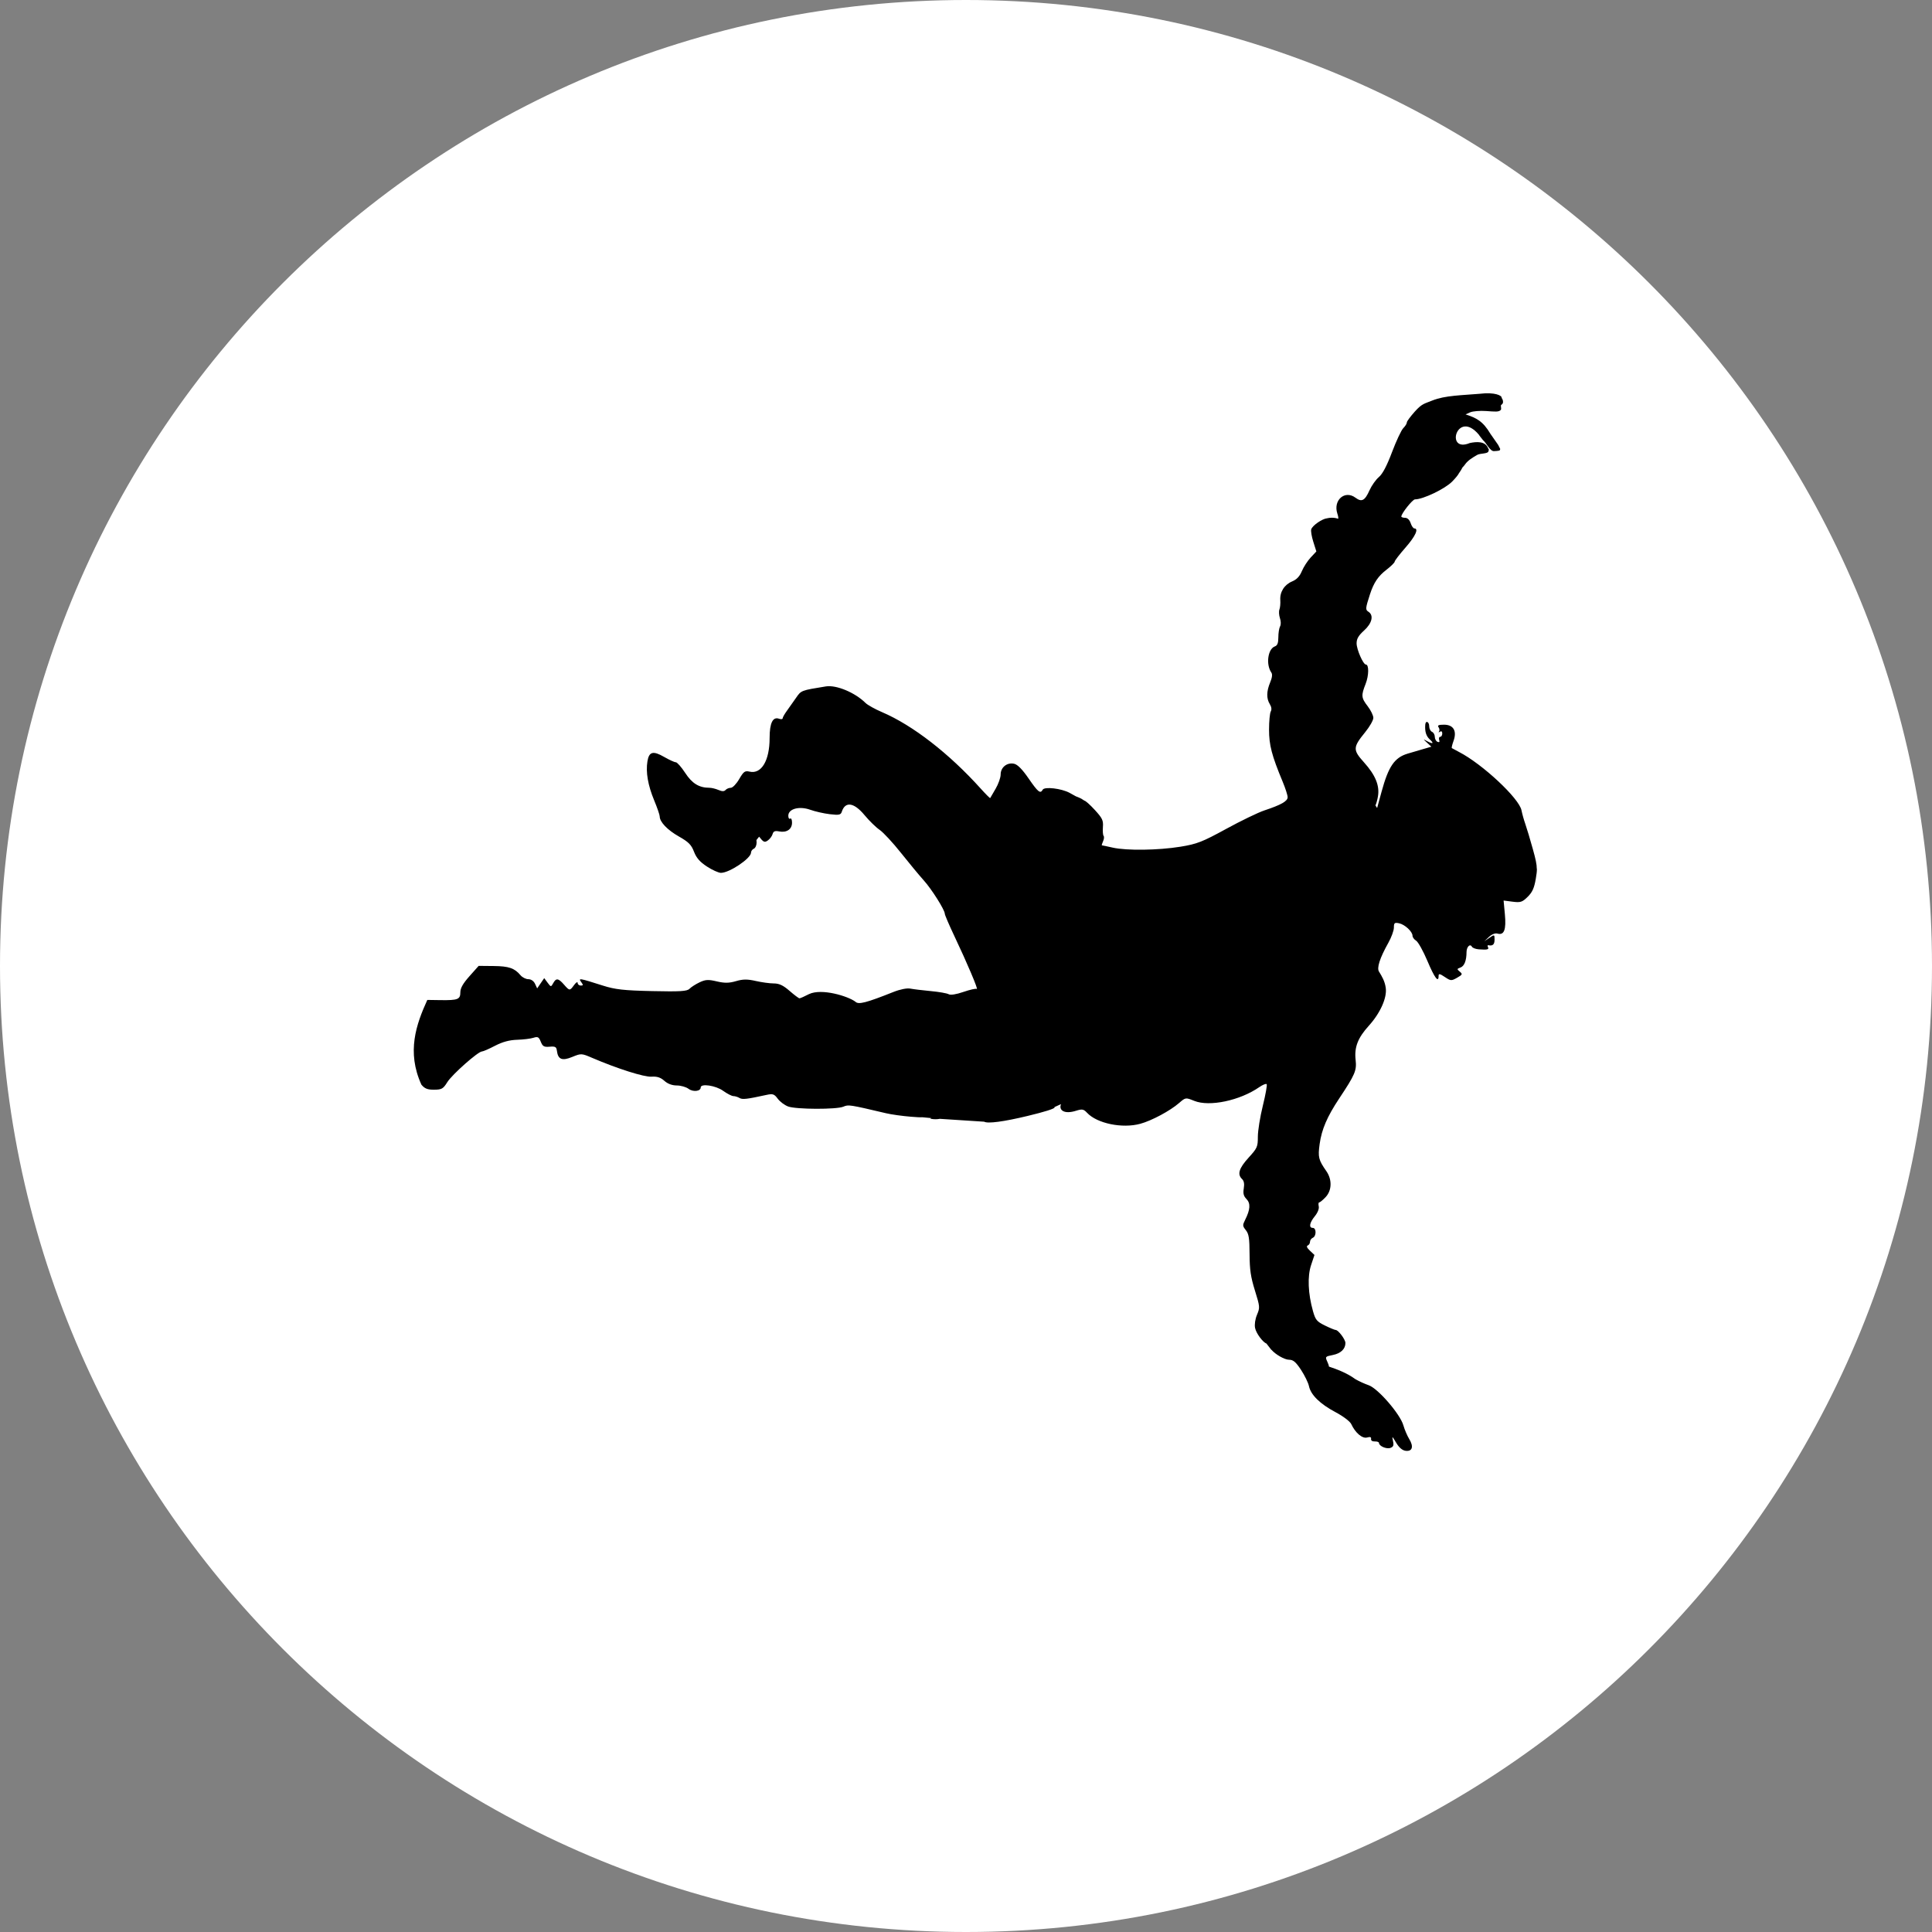
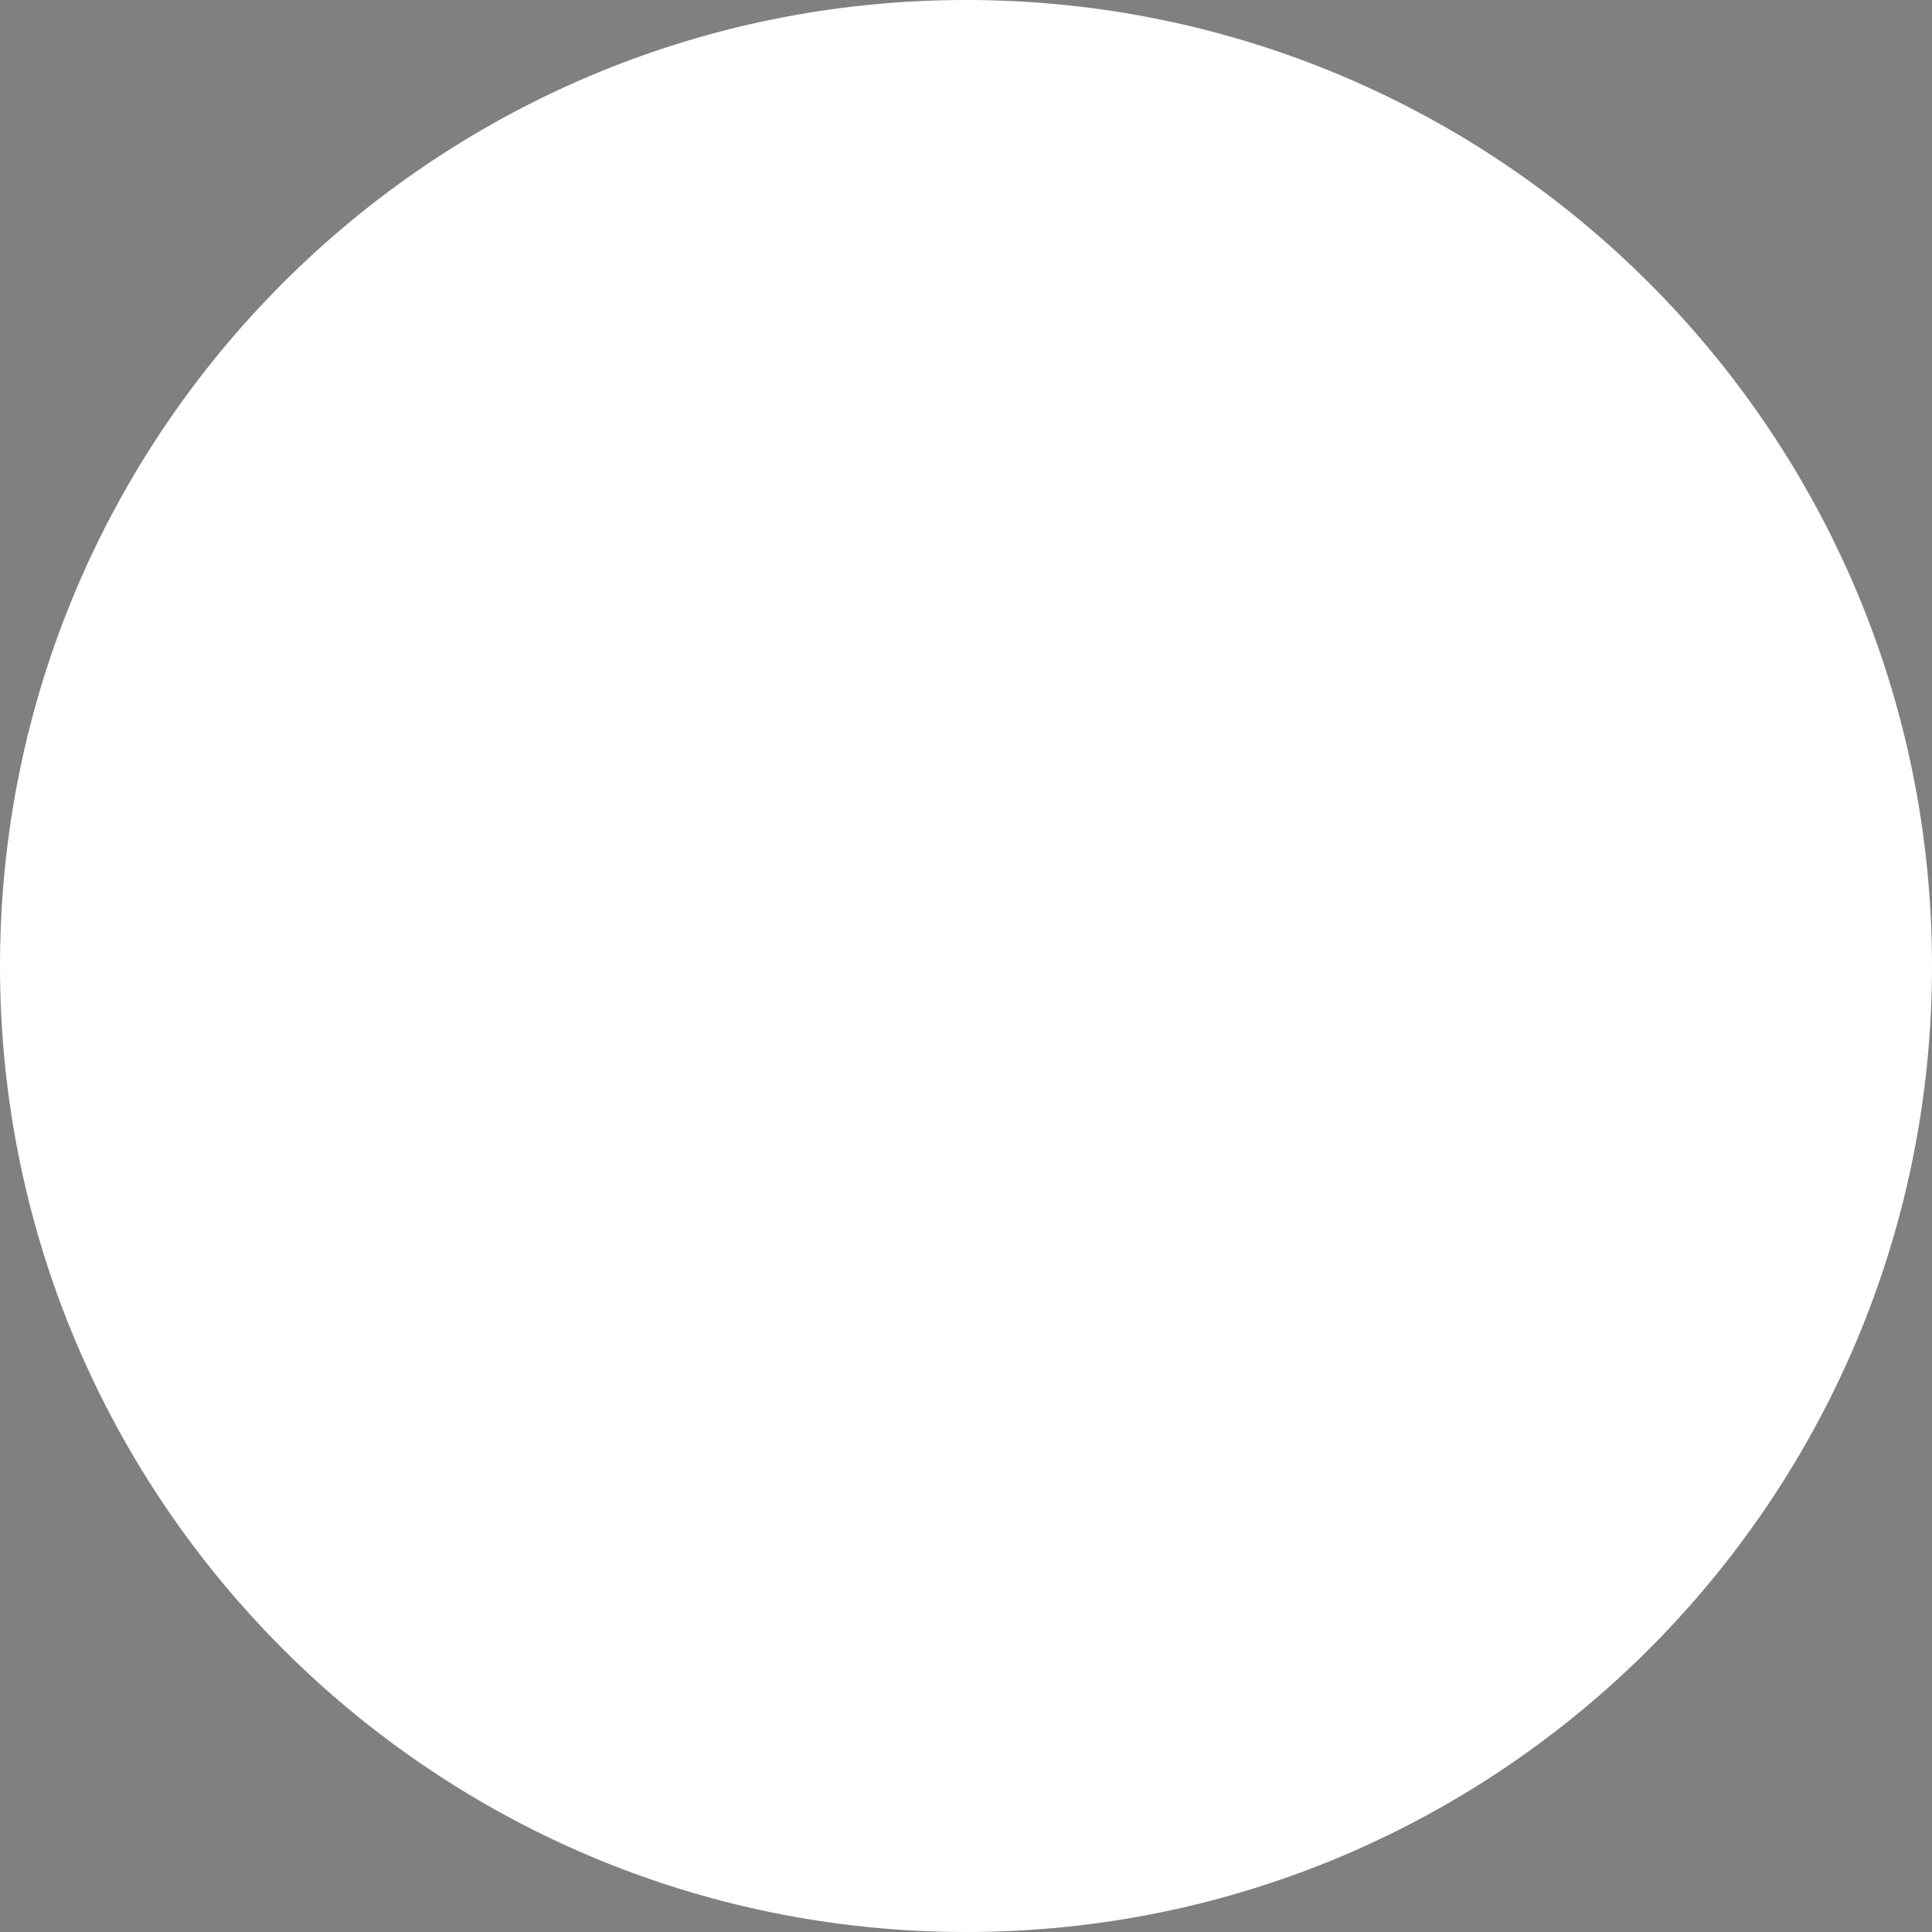
<svg xmlns="http://www.w3.org/2000/svg" xmlns:ns1="http://sodipodi.sourceforge.net/DTD/sodipodi-0.dtd" xmlns:ns2="http://www.inkscape.org/namespaces/inkscape" version="1.1" id="Layer_1" x="0px" y="0px" width="85px" height="85px" viewBox="0 0 80 80" enable-background="new 0 0 80 80" xml:space="preserve" ns1:docname="logo2.svg" ns2:version="1.2 (dc2aedaf03, 2022-05-15)">
  <rect x="0" y="0" width="80" height="80" fill="#808080" stroke="none" />
  <defs id="defs13" />
  <ns1:namedview id="namedview11" pagecolor="#ffffff" bordercolor="#000000" borderopacity="0.25" ns2:showpageshadow="2" ns2:pageopacity="0.0" ns2:pagecheckerboard="0" ns2:deskcolor="#d1d1d1" showgrid="false" ns2:zoom="9.8470588" ns2:cx="42.444929" ns2:cy="42.615604" ns2:window-width="1920" ns2:window-height="1017" ns2:window-x="-8" ns2:window-y="-8" ns2:window-maximized="1" ns2:current-layer="Layer_1" ns2:rotation="38" />
  <g id="g4">
    <path fill="#FFFFFF" d="M40,0c22.091,0,40,17.909,40,40S62.091,80,40,80S0,62.091,0,40S17.909,0,40,0z" id="path2" />
  </g>
-   <path style="fill:#000000;stroke-width:0.088" d="m 63.635,35.979 c -5.08e-4,-0.203 -0.048,-0.404 -0.163,-0.819 -0.112,-0.403 -0.252,-0.872 -0.312,-1.041 -0.06,-0.17 -0.131,-0.424 -0.158,-0.565 -0.094,-0.493 -1.613,-1.913 -2.584,-2.415 -0.149,-0.077 -0.285,-0.15 -0.301,-0.162 -0.016,-0.012 0.015,-0.144 0.069,-0.293 0.151,-0.416 -1.81e-4,-0.676 -0.393,-0.676 -0.224,0 -0.282,0.027 -0.226,0.105 0.042,0.058 0.05,0.137 0.019,0.177 -0.031,0.04 -0.014,0.044 0.039,0.009 0.06,-0.039 0.096,-0.011 0.096,0.074 0,0.076 -0.038,0.137 -0.085,0.137 -0.047,0 -0.066,0.057 -0.043,0.128 0.029,0.085 0.006,0.111 -0.069,0.079 -0.062,-0.027 -0.112,-0.12 -0.112,-0.206 0,-0.087 -0.052,-0.18 -0.116,-0.208 -0.064,-0.028 -0.116,-0.131 -0.116,-0.23 0,-0.191 -0.148,-0.254 -0.163,-0.069 -0.023,0.286 0.035,0.475 0.189,0.615 0.189,0.172 0.126,0.203 -0.127,0.062 -0.158,-0.088 -0.158,-0.084 0.011,0.072 l 0.18,0.166 -0.372,0.108 c -0.205,0.059 -0.482,0.141 -0.615,0.181 -0.541,0.163 -0.79,0.529 -1.076,1.578 l -0.183,0.672 -0.07,-0.108 c 0.036,-0.073 0.08,-0.228 0.105,-0.38 0.073,-0.443 -0.107,-0.878 -0.58,-1.404 -0.466,-0.518 -0.461,-0.619 0.051,-1.249 0.186,-0.228 0.337,-0.494 0.337,-0.592 0,-0.097 -0.104,-0.312 -0.231,-0.478 -0.271,-0.352 -0.28,-0.444 -0.088,-0.931 0.136,-0.346 0.141,-0.799 0.01,-0.799 -0.111,0 -0.384,-0.624 -0.384,-0.878 0,-0.189 0.078,-0.322 0.309,-0.531 0.332,-0.3 0.409,-0.631 0.181,-0.777 -0.131,-0.084 -0.126,-0.138 0.064,-0.724 0.158,-0.485 0.338,-0.751 0.692,-1.023 0.179,-0.138 0.328,-0.285 0.331,-0.328 0.002,-0.043 0.204,-0.305 0.448,-0.583 0.408,-0.465 0.559,-0.792 0.365,-0.792 -0.043,0 -0.112,-0.099 -0.152,-0.22 -0.045,-0.135 -0.134,-0.22 -0.23,-0.22 -0.086,0 -0.156,-0.024 -0.156,-0.053 0,-0.126 0.465,-0.71 0.565,-0.71 0.334,0 1.242,-0.434 1.539,-0.737 0.142,-0.144 0.251,-0.279 0.28,-0.343 0.055,-0.074 0.106,-0.157 0.151,-0.246 0.028,-0.023 0.064,-0.066 0.11,-0.13 0.117,-0.162 0.301,-0.272 0.496,-0.385 0.126,-0.073 0.449,-0.04 0.466,-0.151 0.013,-0.079 0.045,-0.032 -0.015,-0.127 -0.115,-0.297 -0.473,-0.274 -0.755,-0.215 -1.044,0.435 -0.533,-1.422 0.373,-0.345 0.033,0.059 0.104,0.134 0.173,0.228 0.132,0.104 0.29,0.47 0.459,0.453 0.165,-0.008 0.247,-0.016 0.247,-0.063 0,-0.006 -0.001,-0.011 -0.003,-0.016 h 0.014 l -0.088,-0.175 -0.321,-0.46 c -0.314,-0.529 -0.579,-0.659 -1.031,-0.807 l 0.193,-0.086 c 0.106,-0.047 0.405,-0.072 0.664,-0.053 0.357,0.025 0.532,0.05 0.607,-0.054 0.024,-0.033 -0.011,-0.16 3.41e-4,-0.185 0.047,-0.047 0.087,-0.065 0.087,-0.136 -1.4e-5,-0.064 -0.022,-0.125 -0.061,-0.171 0.003,-0.006 0.004,-0.011 0.004,-0.016 -6.2e-5,-0.068 -0.251,-0.233 -0.925,-0.151 -0.712,0.06 -1.428,0.068 -1.935,0.273 -0.338,0.139 -0.432,0.122 -0.738,0.465 -0.178,0.2 -0.328,0.398 -0.328,0.447 0,0.049 -0.066,0.155 -0.147,0.236 -0.081,0.08 -0.29,0.526 -0.466,0.991 -0.217,0.576 -0.392,0.906 -0.547,1.037 -0.125,0.106 -0.299,0.352 -0.386,0.547 -0.192,0.43 -0.323,0.499 -0.581,0.306 -0.441,-0.33 -0.934,0.104 -0.75,0.66 0.033,0.1 0.045,0.163 0.034,0.214 -0.069,-0.029 -0.164,-0.045 -0.263,-0.045 -0.073,0 -0.144,0.009 -0.204,0.025 -0.189,0.017 -0.594,0.29 -0.649,0.454 -0.022,0.066 0.016,0.299 0.086,0.518 l 0.126,0.399 -0.235,0.251 c -0.129,0.138 -0.293,0.392 -0.365,0.564 -0.089,0.215 -0.215,0.348 -0.4,0.425 -0.323,0.133 -0.517,0.438 -0.493,0.776 0.009,0.136 -0.006,0.309 -0.036,0.386 -0.029,0.076 -0.02,0.238 0.021,0.36 0.044,0.131 0.046,0.271 0.004,0.345 -0.038,0.069 -0.07,0.271 -0.07,0.449 -6.96e-4,0.237 -0.039,0.338 -0.144,0.376 -0.291,0.105 -0.378,0.747 -0.146,1.082 0.051,0.074 0.035,0.207 -0.049,0.41 -0.154,0.37 -0.159,0.663 -0.015,0.898 0.072,0.117 0.085,0.223 0.04,0.306 -0.039,0.07 -0.071,0.406 -0.071,0.748 -0.001,0.64 0.112,1.073 0.565,2.161 0.113,0.271 0.205,0.559 0.205,0.64 0,0.164 -0.271,0.317 -0.964,0.547 -0.255,0.084 -0.966,0.428 -1.582,0.765 -0.988,0.54 -1.209,0.626 -1.89,0.737 -0.921,0.15 -2.232,0.168 -2.808,0.038 -0.229,-0.052 -0.429,-0.094 -0.446,-0.094 -0.017,0 0.004,-0.074 0.046,-0.165 0.042,-0.09 0.053,-0.192 0.024,-0.225 -0.029,-0.033 -0.042,-0.2 -0.029,-0.372 0.02,-0.271 -0.023,-0.362 -0.332,-0.7 -0.195,-0.214 -0.39,-0.388 -0.434,-0.388 -0.038,-0.028 -0.09,-0.06 -0.13,-0.083 -0.073,-0.038 -0.148,-0.069 -0.224,-0.097 L 44.289,32.83 c -0.338,-0.183 -1.04,-0.265 -1.113,-0.13 -0.097,0.179 -0.192,0.103 -0.583,-0.464 -0.26,-0.378 -0.456,-0.578 -0.599,-0.61 -0.292,-0.066 -0.559,0.146 -0.559,0.443 0,0.129 -0.094,0.396 -0.209,0.592 -0.115,0.196 -0.216,0.369 -0.224,0.385 -0.008,0.015 -0.183,-0.159 -0.389,-0.388 -1.315,-1.46 -2.818,-2.625 -4.086,-3.168 -0.293,-0.125 -0.601,-0.297 -0.686,-0.381 -0.435,-0.432 -1.211,-0.756 -1.644,-0.686 -1.028,0.166 -1.023,0.164 -1.235,0.474 -0.114,0.166 -0.285,0.409 -0.38,0.538 -0.095,0.13 -0.174,0.268 -0.174,0.308 -4.9e-5,0.04 -0.066,0.048 -0.146,0.019 -0.262,-0.095 -0.394,0.173 -0.394,0.799 0,0.933 -0.339,1.503 -0.828,1.391 -0.196,-0.045 -0.248,-0.008 -0.432,0.309 -0.115,0.198 -0.271,0.36 -0.347,0.36 -0.076,0 -0.174,0.041 -0.218,0.091 -0.055,0.063 -0.145,0.063 -0.29,0 -0.116,-0.05 -0.286,-0.092 -0.379,-0.092 -0.428,-0.001 -0.716,-0.178 -1.001,-0.615 -0.159,-0.243 -0.334,-0.442 -0.39,-0.442 -0.056,0 -0.272,-0.099 -0.48,-0.219 -0.46,-0.266 -0.628,-0.222 -0.694,0.181 -0.074,0.447 0.02,0.992 0.279,1.616 0.126,0.304 0.229,0.603 0.229,0.665 0,0.228 0.317,0.561 0.794,0.831 0.402,0.228 0.515,0.342 0.626,0.631 0.1,0.258 0.243,0.422 0.535,0.613 0.219,0.143 0.48,0.261 0.58,0.262 0.351,0.001 1.246,-0.6 1.246,-0.837 0,-0.062 0.052,-0.135 0.116,-0.163 0.064,-0.028 0.115,-0.141 0.115,-0.252 -3.41e-4,-0.05 -0.002,-0.084 -0.006,-0.107 l 0.11,-0.139 c 0.182,0.232 0.227,0.252 0.362,0.156 0.085,-0.061 0.174,-0.18 0.197,-0.265 0.033,-0.117 0.099,-0.143 0.271,-0.109 0.31,0.062 0.533,-0.089 0.533,-0.362 0,-0.126 -0.034,-0.199 -0.077,-0.168 -0.042,0.03 -0.077,-0.024 -0.077,-0.12 0,-0.286 0.454,-0.409 0.907,-0.247 0.201,0.072 0.567,0.155 0.812,0.184 0.381,0.045 0.453,0.03 0.496,-0.102 0.142,-0.44 0.505,-0.386 0.941,0.14 0.195,0.235 0.477,0.51 0.626,0.611 0.149,0.101 0.549,0.532 0.887,0.958 0.339,0.426 0.76,0.934 0.935,1.128 0.33,0.365 0.876,1.23 0.876,1.387 0,0.049 0.181,0.471 0.402,0.937 0.525,1.107 1.002,2.233 0.921,2.177 -0.035,-0.025 -0.283,0.031 -0.551,0.123 -0.297,0.103 -0.536,0.14 -0.611,0.096 -0.068,-0.04 -0.401,-0.099 -0.741,-0.13 -0.339,-0.032 -0.721,-0.078 -0.849,-0.103 -0.135,-0.027 -0.423,0.03 -0.694,0.138 -1.13,0.45 -1.45,0.533 -1.577,0.406 -0.305,-0.231 -1.401,-0.567 -1.923,-0.316 -0.185,0.096 -0.362,0.174 -0.394,0.174 -0.032,0 -0.217,-0.139 -0.411,-0.308 -0.264,-0.23 -0.43,-0.308 -0.654,-0.308 -0.165,0 -0.501,-0.046 -0.746,-0.102 -0.346,-0.079 -0.53,-0.078 -0.819,0.007 -0.287,0.084 -0.472,0.086 -0.795,0.01 -0.351,-0.083 -0.469,-0.077 -0.714,0.04 -0.161,0.077 -0.349,0.197 -0.416,0.267 -0.1,0.103 -0.387,0.121 -1.546,0.095 -1.177,-0.026 -1.53,-0.066 -2.041,-0.228 -0.986,-0.313 -1.022,-0.319 -0.897,-0.147 0.091,0.126 0.088,0.146 -0.019,0.146 -0.069,0 -0.126,-0.05 -0.128,-0.11 -0.001,-0.061 -0.068,-0.021 -0.147,0.088 -0.18,0.247 -0.187,0.246 -0.422,-0.022 -0.231,-0.264 -0.323,-0.275 -0.444,-0.053 -0.089,0.162 -0.095,0.161 -0.231,-0.022 l -0.14,-0.189 -0.146,0.212 -0.146,0.213 -0.089,-0.191 c -0.054,-0.115 -0.164,-0.19 -0.276,-0.19 -0.103,0 -0.249,-0.074 -0.325,-0.164 -0.248,-0.295 -0.484,-0.375 -1.113,-0.381 l -0.62,-0.006 -0.379,0.426 c -0.27,0.303 -0.379,0.495 -0.379,0.666 0,0.295 -0.102,0.336 -0.819,0.326 l -0.549,-0.008 c -0.461,1.013 -0.863,2.149 -0.245,3.508 0.136,0.165 0.253,0.211 0.527,0.209 0.315,-0.002 0.374,-0.036 0.546,-0.312 0.198,-0.318 1.275,-1.271 1.435,-1.271 0.049,0 0.292,-0.106 0.539,-0.235 0.309,-0.161 0.595,-0.239 0.916,-0.249 0.257,-0.008 0.561,-0.045 0.677,-0.083 0.18,-0.058 0.223,-0.035 0.303,0.163 0.078,0.195 0.135,0.227 0.368,0.207 0.233,-0.02 0.28,0.006 0.3,0.168 0.045,0.36 0.214,0.429 0.634,0.256 0.37,-0.152 0.387,-0.151 0.824,0.037 1.043,0.448 2.157,0.801 2.46,0.78 0.229,-0.016 0.375,0.031 0.531,0.171 0.138,0.124 0.323,0.193 0.516,0.193 0.166,0 0.385,0.063 0.487,0.139 0.187,0.14 0.503,0.104 0.503,-0.057 0,-0.174 0.622,-0.081 0.926,0.138 0.168,0.121 0.361,0.22 0.428,0.22 0.067,0 0.181,0.035 0.252,0.078 0.12,0.072 0.296,0.052 1.121,-0.128 0.259,-0.056 0.318,-0.037 0.463,0.159 0.091,0.123 0.284,0.267 0.429,0.321 0.331,0.123 2.011,0.129 2.291,0.007 0.207,-0.09 0.255,-0.083 1.768,0.274 0.212,0.05 0.673,0.115 1.024,0.143 0.24,0.02 0.387,0.028 0.478,0.022 l 0.376,0.036 c -0.053,0.007 -0.064,0.018 -0.007,0.03 0.095,0.021 0.252,0.021 0.347,0 0.001,-3.01e-4 0.001,-4.09e-4 0.003,-7.18e-4 l 1.838,0.119 c 0.15,0.087 0.807,2.95e-4 1.805,-0.24 0.689,-0.166 1.088,-0.292 1.112,-0.347 0.003,-0.006 -0.001,-0.012 -0.01,-0.016 l 0.276,-0.125 c -0.103,0.246 0.125,0.432 0.621,0.275 0.254,-0.08 0.314,-0.069 0.459,0.086 0.412,0.441 1.459,0.657 2.203,0.453 0.475,-0.13 1.236,-0.538 1.608,-0.862 0.265,-0.23 0.268,-0.231 0.625,-0.087 0.63,0.255 1.892,-0.012 2.696,-0.57 0.14,-0.097 0.277,-0.152 0.303,-0.122 0.027,0.03 -0.045,0.431 -0.158,0.89 -0.114,0.459 -0.207,1.037 -0.207,1.284 0,0.423 -0.022,0.473 -0.386,0.873 -0.397,0.436 -0.473,0.688 -0.269,0.882 0.081,0.077 0.103,0.197 0.072,0.388 -0.035,0.211 -0.008,0.316 0.113,0.441 0.174,0.18 0.157,0.435 -0.057,0.862 -0.111,0.221 -0.109,0.252 0.03,0.427 0.124,0.157 0.151,0.325 0.154,0.994 0.004,0.649 0.047,0.941 0.221,1.502 0.209,0.674 0.212,0.706 0.088,1.003 -0.077,0.184 -0.109,0.402 -0.082,0.546 0.045,0.233 0.332,0.603 0.47,0.647 l 0.202,0.26 0.012,0.005 c 0.156,0.184 0.535,0.408 0.727,0.408 0.168,0 0.278,0.093 0.492,0.418 0.151,0.23 0.299,0.533 0.329,0.674 0.076,0.364 0.46,0.74 1.104,1.081 0.316,0.168 0.597,0.381 0.648,0.492 0.169,0.366 0.459,0.61 0.657,0.554 0.125,-0.036 0.177,-0.017 0.163,0.059 -0.012,0.066 0.052,0.109 0.154,0.105 0.095,-0.004 0.174,0.024 0.174,0.063 0,0.128 0.312,0.263 0.472,0.205 0.126,-0.046 0.148,-0.104 0.107,-0.291 -0.046,-0.212 -0.034,-0.204 0.131,0.074 0.12,0.203 0.254,0.318 0.392,0.336 0.279,0.037 0.343,-0.173 0.15,-0.487 -0.083,-0.135 -0.192,-0.39 -0.242,-0.566 -0.132,-0.465 -1.047,-1.524 -1.435,-1.661 -0.17,-0.06 -0.404,-0.166 -0.521,-0.235 -0.019,-0.011 -0.029,-0.016 -0.044,-0.025 -0.334,-0.247 -0.757,-0.404 -1.083,-0.513 -0.003,-0.047 -0.023,-0.106 -0.062,-0.191 -0.1,-0.22 -0.096,-0.225 0.225,-0.289 0.327,-0.065 0.52,-0.249 0.52,-0.497 0,-0.145 -0.295,-0.539 -0.404,-0.539 -0.038,0 -0.238,-0.083 -0.446,-0.185 -0.334,-0.164 -0.391,-0.232 -0.493,-0.594 -0.206,-0.726 -0.235,-1.442 -0.078,-1.91 l 0.139,-0.417 -0.188,-0.177 c -0.123,-0.116 -0.155,-0.19 -0.092,-0.215 0.053,-0.021 0.096,-0.09 0.096,-0.154 0,-0.063 0.052,-0.138 0.116,-0.166 0.151,-0.066 0.151,-0.409 0,-0.409 -0.175,0 -0.139,-0.21 0.083,-0.484 0.12,-0.148 0.184,-0.31 0.162,-0.409 -0.021,-0.09 -0.011,-0.164 0.021,-0.164 0.032,0 0.151,-0.097 0.263,-0.216 0.262,-0.277 0.275,-0.726 0.031,-1.077 -0.325,-0.466 -0.352,-0.578 -0.278,-1.119 0.084,-0.609 0.309,-1.135 0.812,-1.892 0.658,-0.991 0.728,-1.154 0.678,-1.597 -0.058,-0.523 0.091,-0.909 0.544,-1.409 0.477,-0.526 0.762,-1.162 0.704,-1.571 -0.038,-0.279 -0.16,-0.48 -0.275,-0.667 -0.108,-0.148 0.026,-0.566 0.384,-1.203 0.125,-0.223 0.228,-0.505 0.228,-0.627 0,-0.194 0.027,-0.217 0.212,-0.179 0.239,0.048 0.559,0.345 0.559,0.517 0,0.063 0.068,0.155 0.151,0.206 0.083,0.051 0.293,0.429 0.467,0.84 0.294,0.698 0.462,0.922 0.462,0.618 0,-0.105 0.049,-0.096 0.258,0.044 0.242,0.163 0.273,0.165 0.506,0.032 0.226,-0.129 0.236,-0.151 0.114,-0.253 -0.126,-0.105 -0.124,-0.116 0.026,-0.17 0.162,-0.059 0.251,-0.285 0.253,-0.641 0.001,-0.216 0.146,-0.362 0.222,-0.223 0.027,0.05 0.153,0.099 0.281,0.109 0.354,0.028 0.438,0.008 0.385,-0.091 -0.027,-0.05 -0.02,-0.085 0.015,-0.078 0.183,0.036 0.257,-0.03 0.257,-0.23 0,-0.219 -0.004,-0.22 -0.212,-0.078 l -0.212,0.145 0.193,-0.182 c 0.116,-0.11 0.257,-0.164 0.353,-0.137 0.275,0.078 0.366,-0.16 0.306,-0.799 l -0.053,-0.57 0.372,0.048 c 0.329,0.042 0.401,0.019 0.624,-0.201 0.195,-0.193 0.271,-0.362 0.337,-0.749 0.029,-0.17 0.046,-0.292 0.046,-0.414 z" id="path6262" ns2:connector-curvature="0" ns1:nodetypes="cssssssssscssssscsssscccscccsscssssssssscsssssssccssscccccsccccccssccccccsssssssccccccccsssscccssssscsssssssccssccccsscscssssssscssssssscssssssssscsccccsccscsssssssssscccsssccsssscsscsssssssscccccsscccscccsssscssssssscscssscssscssccccccccccsssssscsssccssssssscccssssssscssssssssccccsssssccccscssssssssssccssssssssssssssccscccscccsssc" />
</svg>